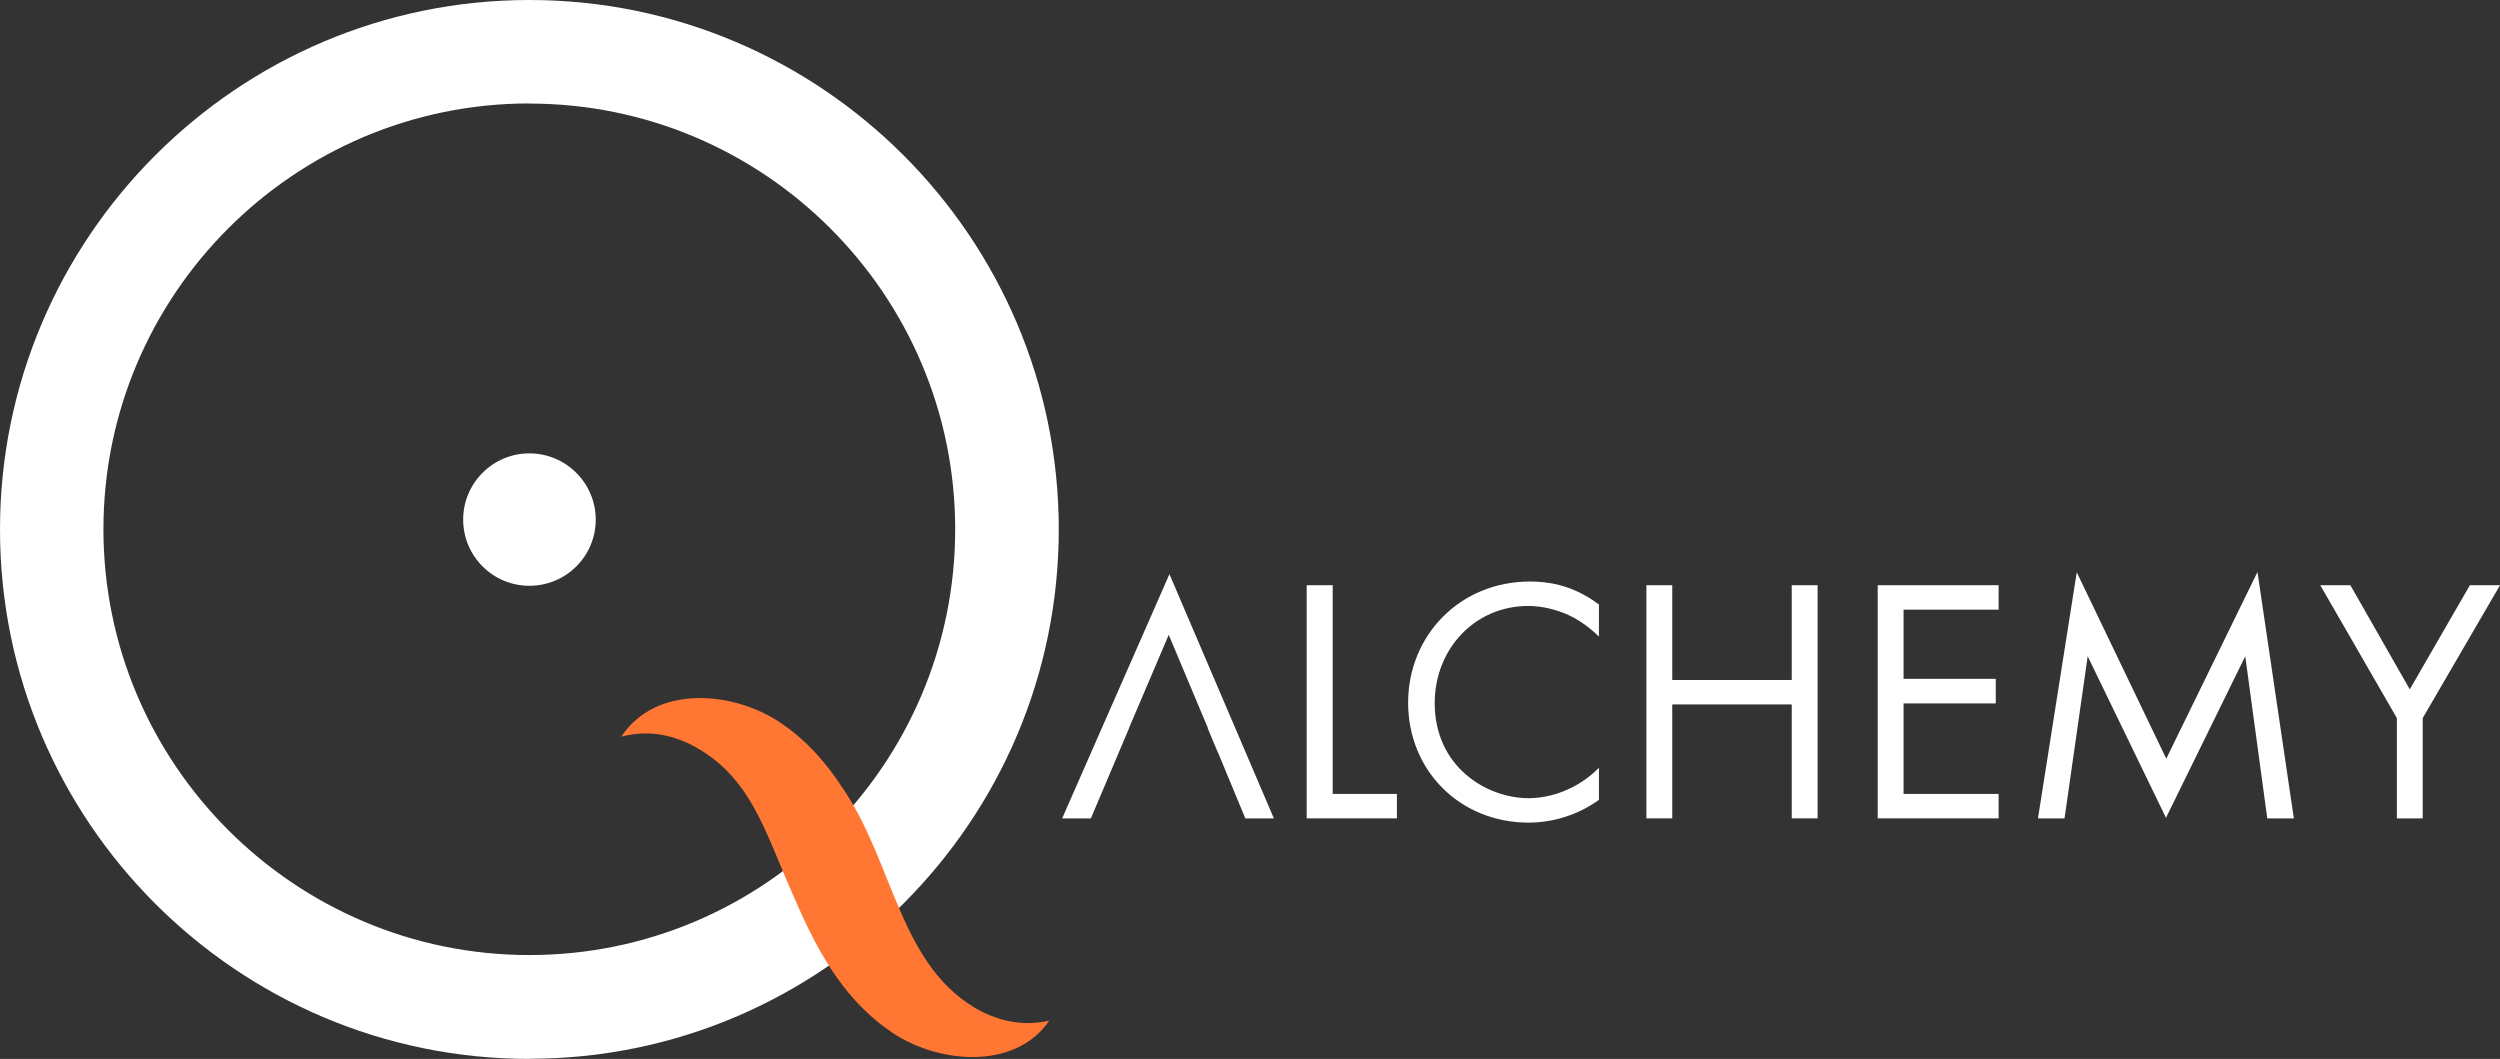
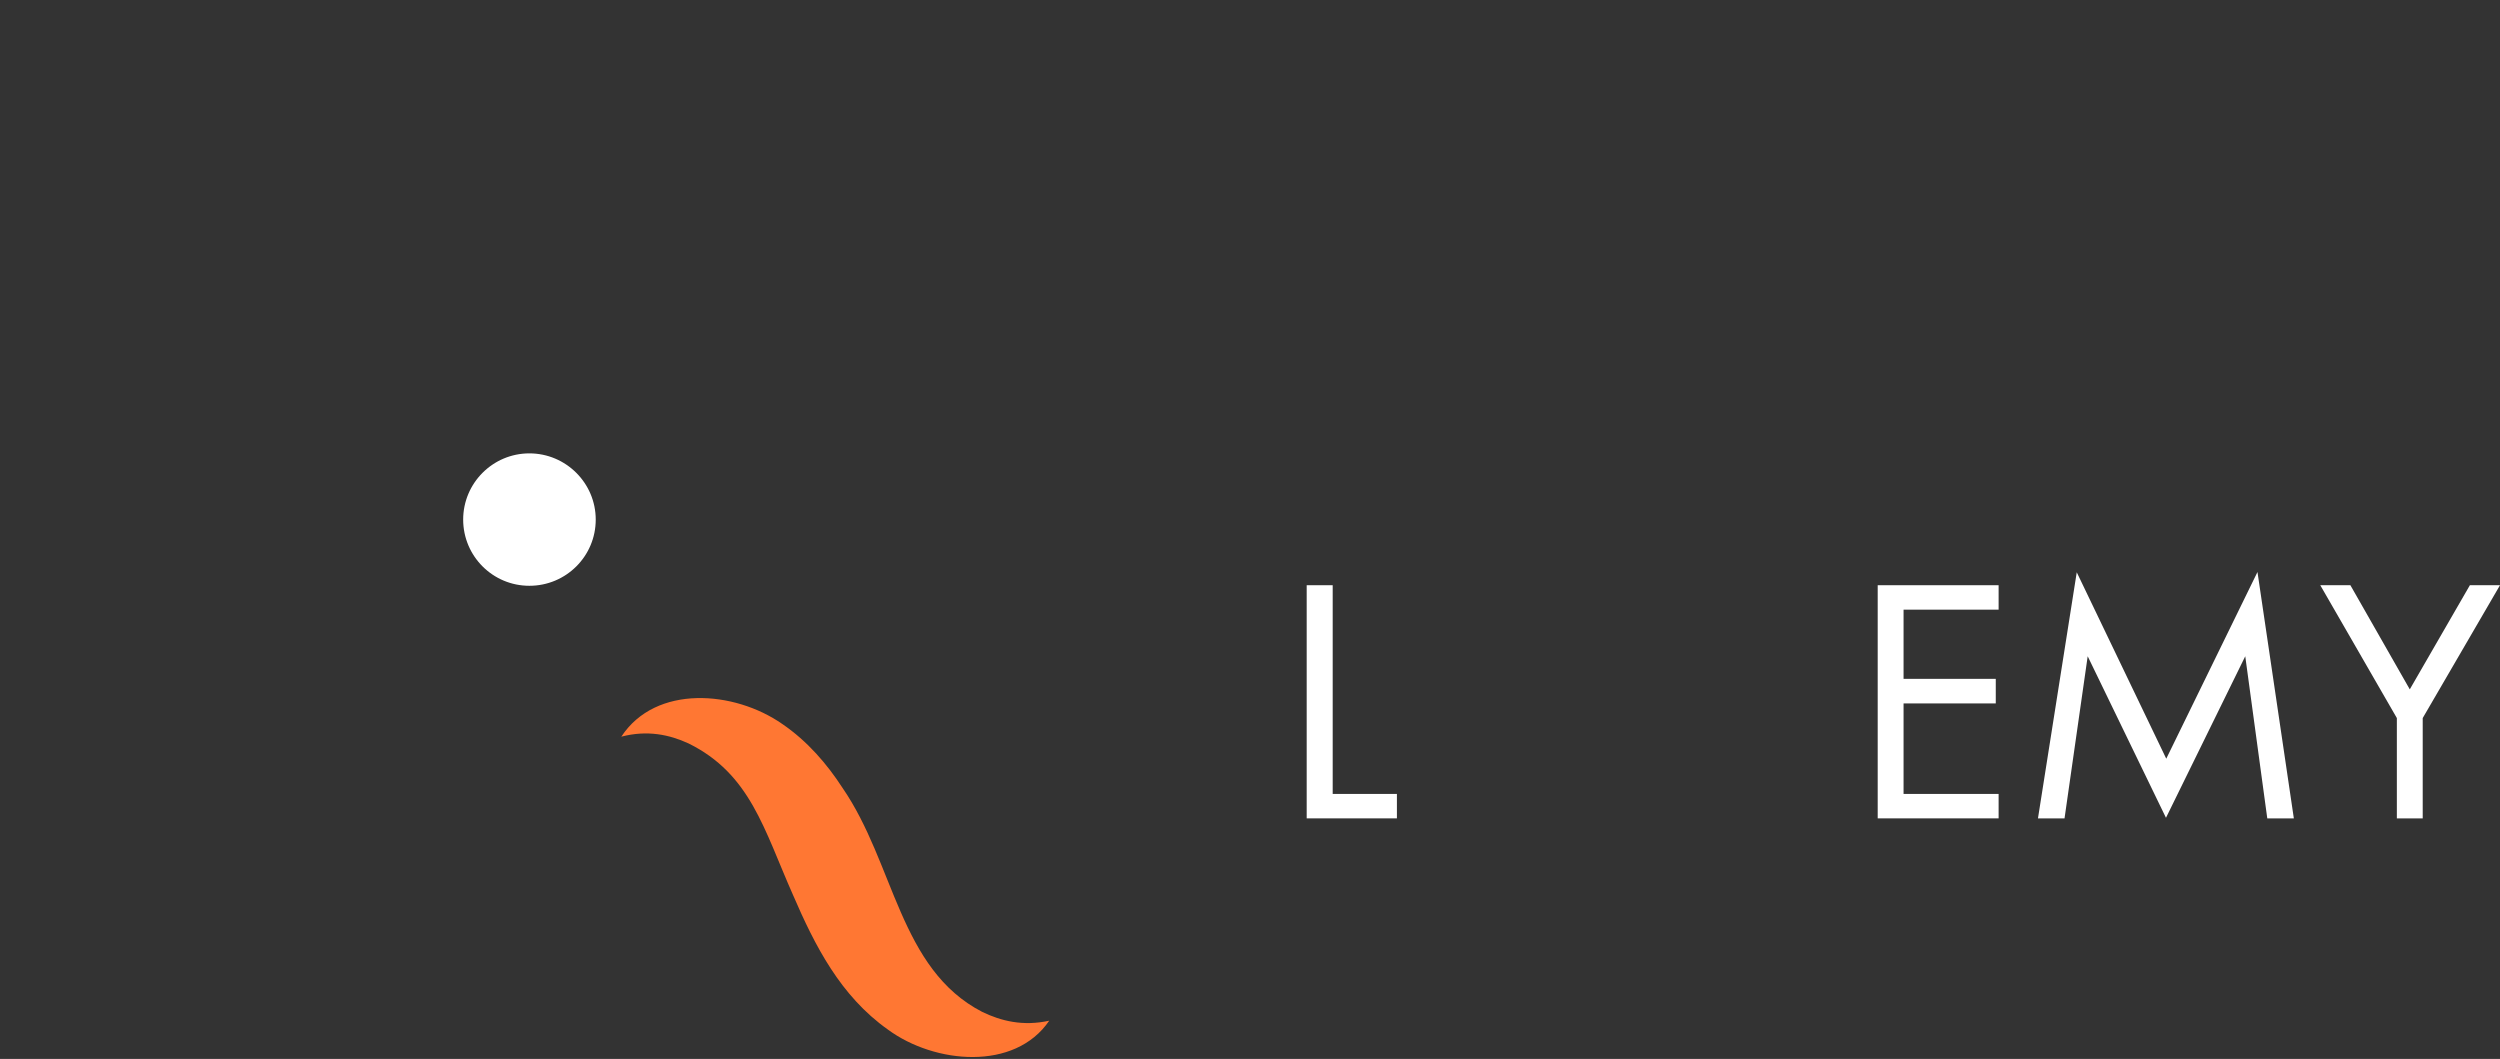
<svg xmlns="http://www.w3.org/2000/svg" id="Ebene_2" data-name="Ebene 2" viewBox="0 0 175.96 74.53">
  <rect x="0" y="0" width="175.96" height="74.53" fill="#333333" stroke="none" />
  <defs>
    <style>
      .cls-1 {
        fill: #f73;
      }

      .cls-2 {
        fill: #fff;
      }
    </style>
  </defs>
  <g id="a">
    <path class="cls-2" d="M41.93,36.57c0,2.58-2.09,4.66-4.67,4.66s-4.66-2.09-4.66-4.66,2.09-4.66,4.66-4.66,4.67,2.09,4.67,4.66" />
    <polygon class="cls-2" points="93.8 41.19 93.8 55.88 98.32 55.88 98.32 57.6 91.97 57.6 91.97 41.19 93.8 41.19" />
-     <path class="cls-2" d="M112.54,44.81c-.52-.52-1.3-1.13-2.14-1.52-.86-.39-1.87-.64-2.83-.64-3.79,0-6.59,3.05-6.59,6.84,0,4.45,3.61,6.69,6.62,6.69,1.11,0,2.19-.32,3.05-.76.93-.47,1.6-1.08,1.89-1.38v2.26c-1.82,1.3-3.71,1.6-4.94,1.6-4.87,0-8.49-3.69-8.49-8.44s3.66-8.53,8.58-8.53c.98,0,2.88.12,4.85,1.62v2.26h0Z" />
-     <polygon class="cls-2" points="117.7 47.86 126.11 47.86 126.11 41.19 127.93 41.19 127.93 57.6 126.11 57.6 126.11 49.58 117.7 49.58 117.7 57.6 115.88 57.6 115.88 41.19 117.7 41.19 117.7 47.86" />
    <polygon class="cls-2" points="140.67 42.91 133.98 42.91 133.98 47.78 140.47 47.78 140.47 49.51 133.98 49.51 133.98 55.88 140.67 55.88 140.67 57.6 132.16 57.6 132.16 41.19 140.67 41.19 140.67 42.91" />
    <polygon class="cls-2" points="143.44 57.6 146.17 40.28 152.47 53.4 158.89 40.26 161.45 57.6 159.58 57.6 158.03 46.19 152.45 57.56 146.94 46.19 145.31 57.6 143.44 57.6" />
    <polygon class="cls-2" points="168.7 50.54 163.31 41.19 165.43 41.19 169.61 48.52 173.84 41.19 175.96 41.19 170.52 50.54 170.52 57.6 168.7 57.6 168.7 50.54" />
-     <polygon class="cls-2" points="82.31 40.41 74.76 57.6 76.78 57.6 79.47 51.25 79.46 51.25 82.26 44.68 85.02 51.25 85 51.25 85.72 52.97 85.73 52.97 87.65 57.6 89.66 57.6 82.31 40.41" />
-     <path class="cls-2" d="M37.26,74.53C16.71,74.53,0,57.81,0,37.27S16.72,0,37.26,0s37.26,16.72,37.26,37.26-16.72,37.26-37.26,37.26M37.26,7.28c-16.53,0-29.98,13.45-29.98,29.97s13.45,29.97,29.98,29.97,29.97-13.45,29.97-29.97S53.79,7.29,37.26,7.29" />
    <path class="cls-1" d="M43.73,51.85c2.43-3.7,7.96-3.24,11.32-.9,1.78,1.21,3.17,2.84,4.24,4.49,3.68,5.34,4,12.76,9.84,15.78,1.32.64,2.87,1.03,4.72.62-2.43,3.57-8.07,3.04-11.35.63-3.35-2.37-5.15-5.92-6.69-9.49-2.04-4.6-2.99-8.51-7.36-10.66-1.33-.61-2.89-.95-4.72-.47" />
  </g>
</svg>